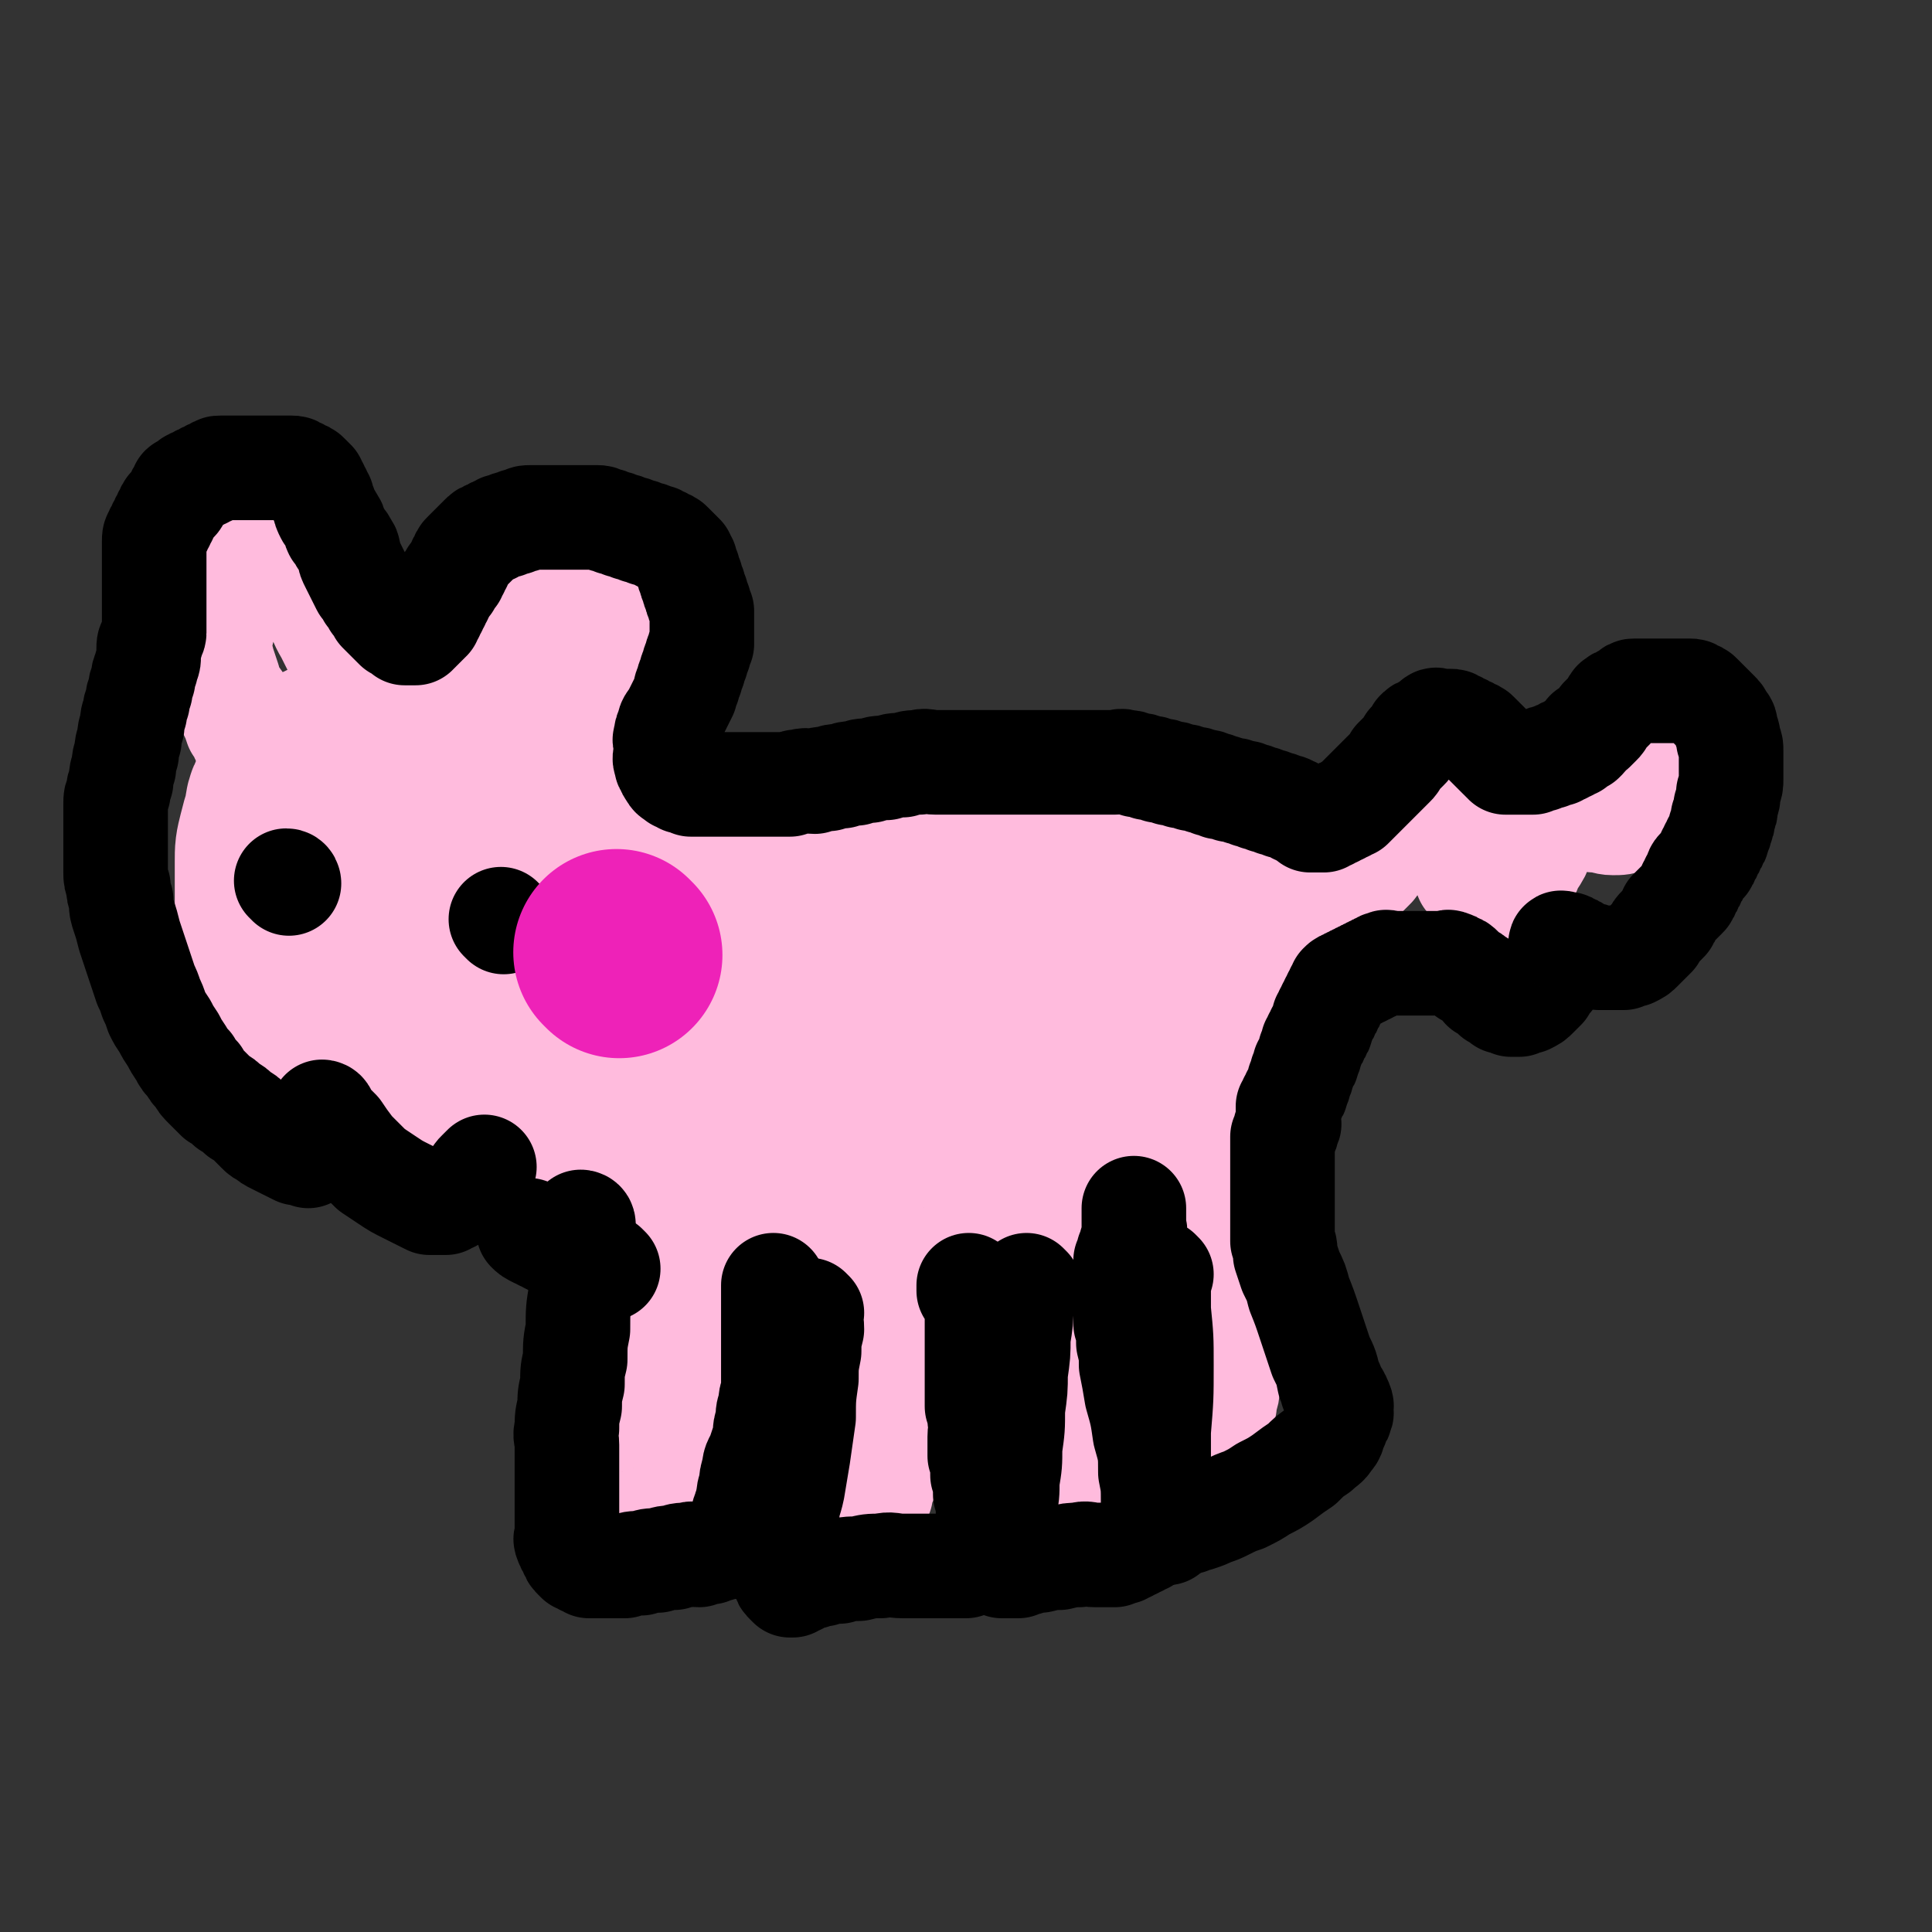
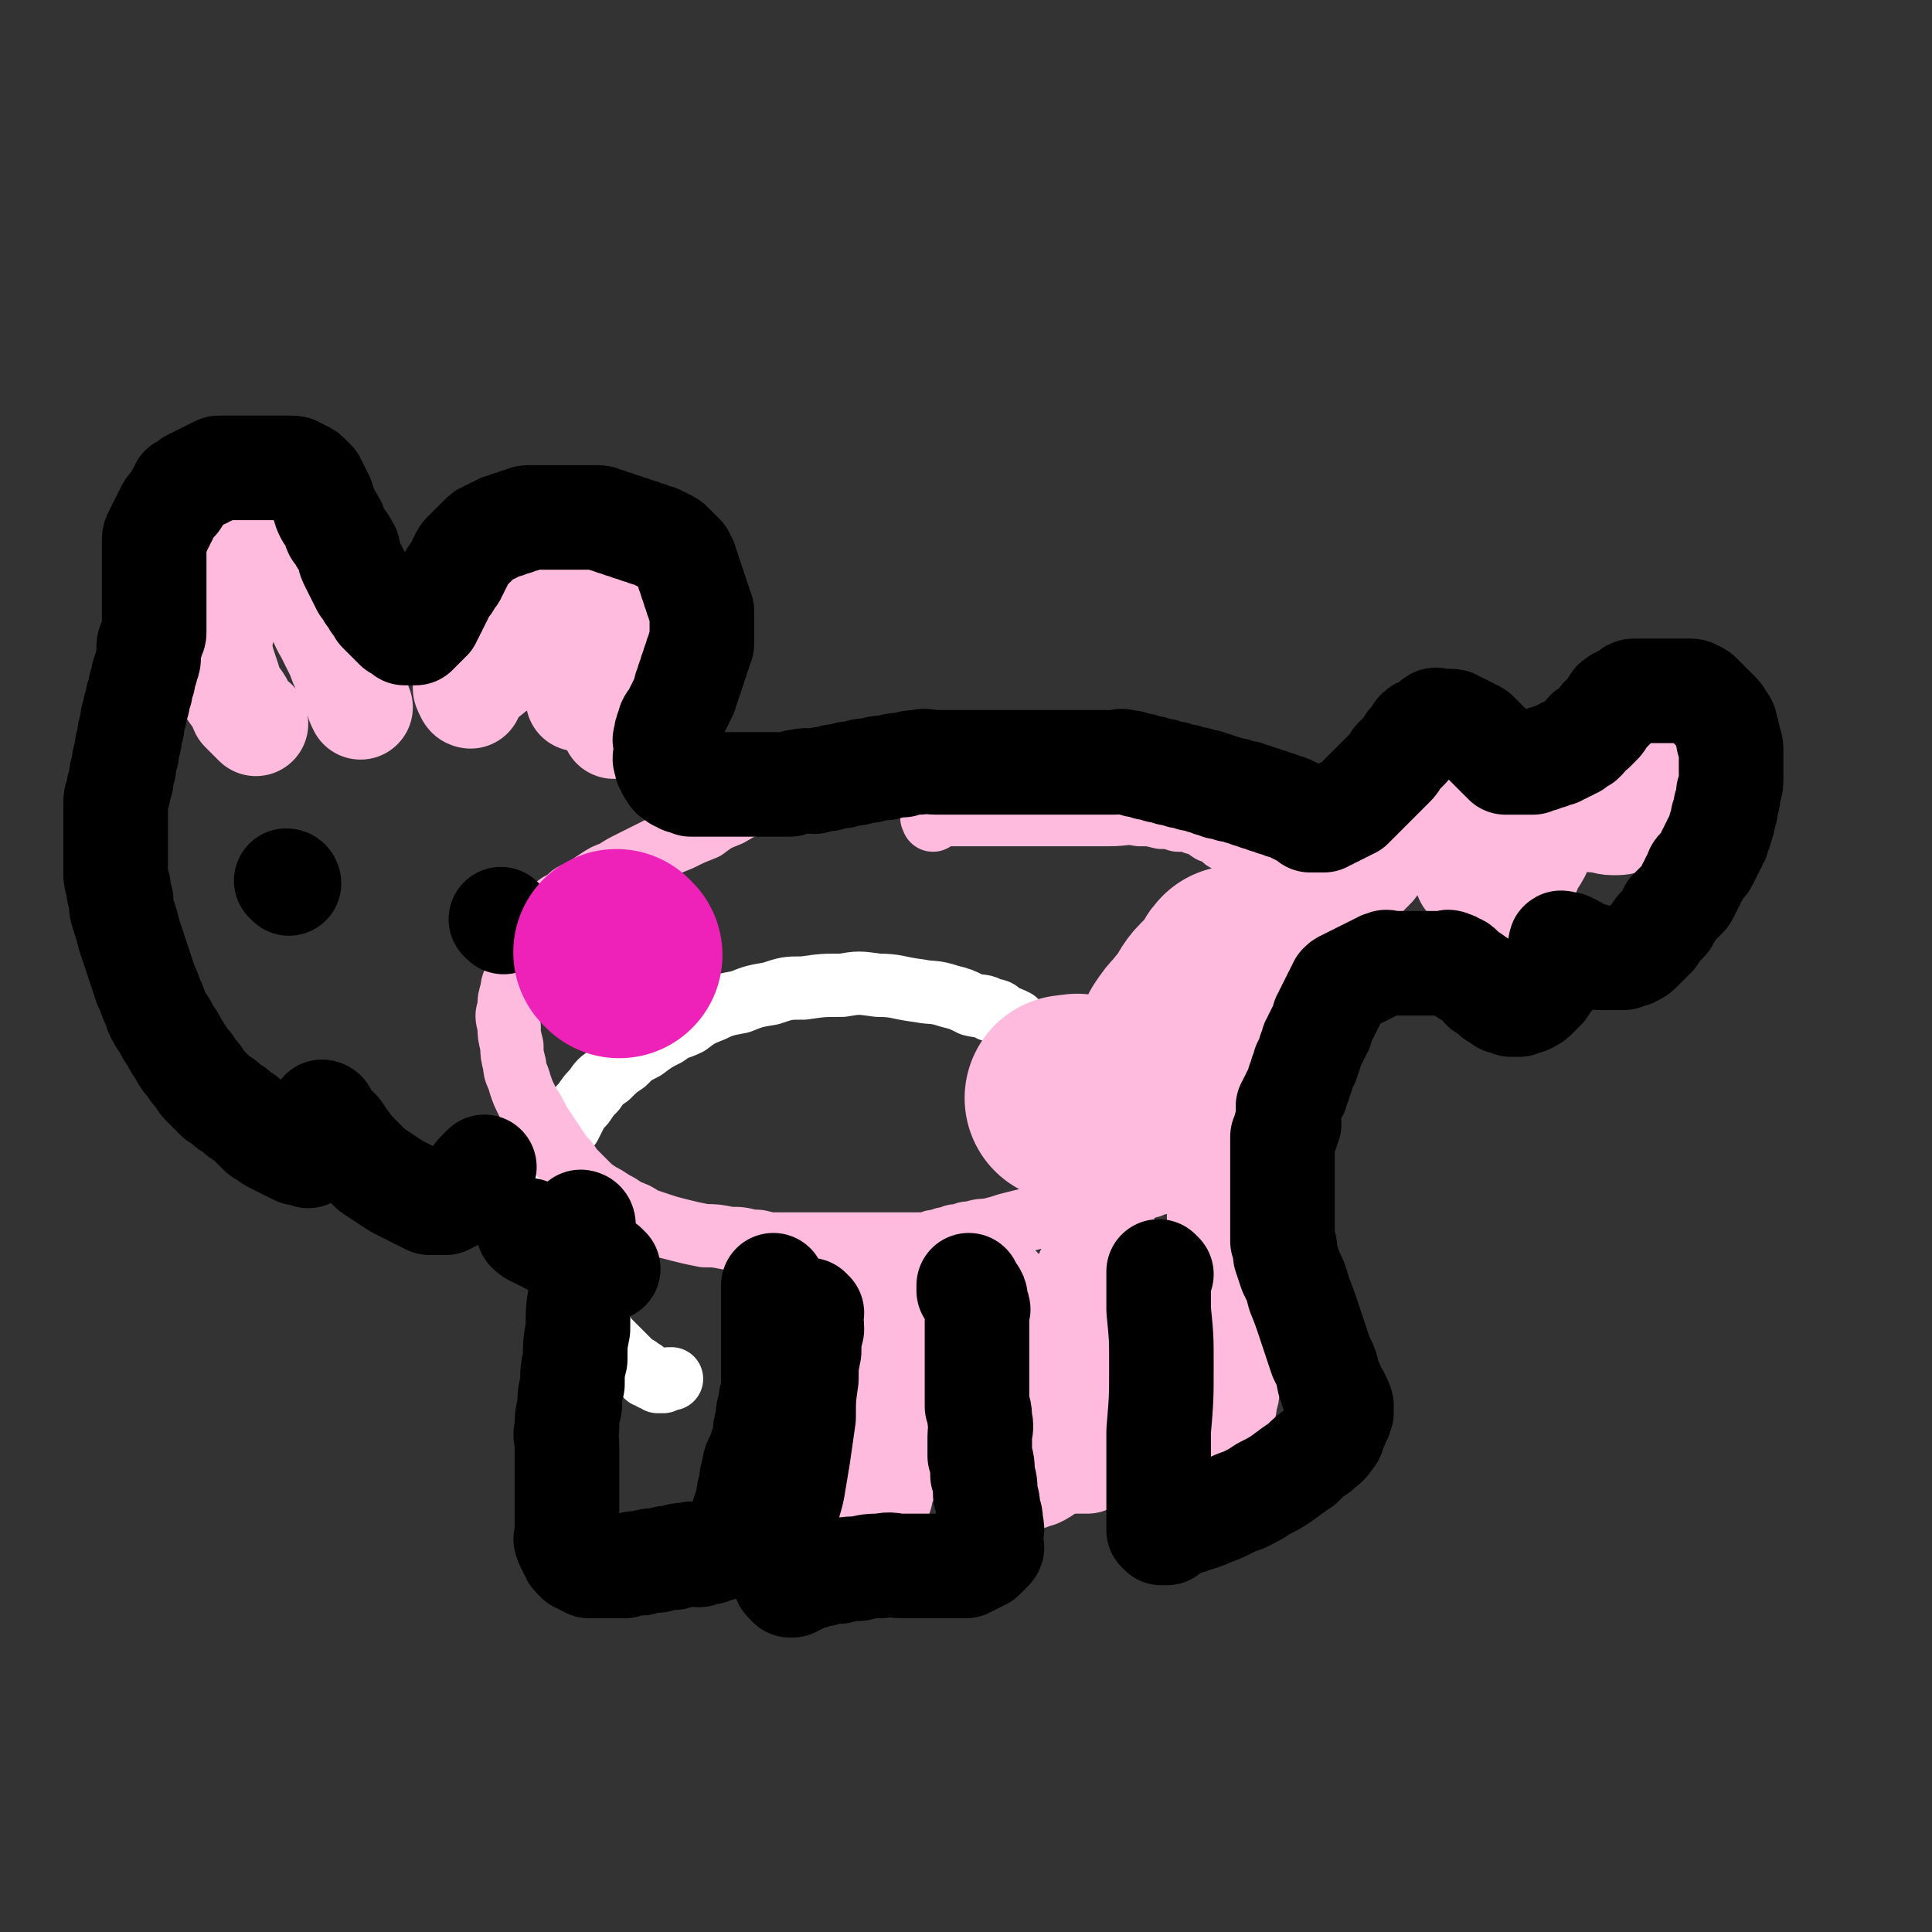
<svg xmlns="http://www.w3.org/2000/svg" viewBox="0 0 702 702" version="1.1">
  <rect x="0" y="0" width="702" height="702" fill="#333333" stroke="none" />
  <g fill="none" stroke="#FFFFFF" stroke-width="23" stroke-linecap="round" stroke-linejoin="round">
    <path d="M370,372c0,0 -1,-1 -1,-1 0,0 0,0 0,1 0,0 0,0 0,0 1,0 1,0 0,-1 -2,-1 -2,-1 -5,-2 -1,-1 -1,-2 -4,-2 -3,-2 -3,-1 -7,-2 -4,-2 -4,-2 -8,-3 -6,-2 -6,-1 -11,-2 -8,-1 -8,-2 -15,-2 -7,-1 -7,-1 -13,0 -7,0 -7,0 -14,1 -6,0 -6,0 -12,2 -6,1 -6,1 -11,3 -5,1 -6,1 -10,3 -5,2 -5,2 -9,5 -4,2 -4,1 -8,4 -4,2 -4,2 -8,5 -4,2 -4,2 -7,5 -3,2 -3,2 -6,5 -3,2 -3,2 -5,5 -2,2 -2,2 -4,5 -2,2 -2,2 -3,4 -1,2 -1,2 -2,4 -1,1 -1,1 -2,3 -1,2 -2,2 -2,4 -1,2 -1,2 -1,4 -1,2 -1,2 -1,4 -1,2 0,2 0,5 0,2 -1,2 0,5 0,3 0,3 1,6 0,3 0,3 1,7 0,3 1,3 2,7 1,3 1,3 2,6 1,3 1,3 3,7 1,3 1,3 3,6 1,3 1,3 3,6 1,2 1,2 3,5 1,2 1,2 3,4 1,1 1,1 3,3 1,1 1,1 3,3 1,1 1,1 2,2 1,1 1,0 3,2 1,0 1,1 2,2 1,0 1,0 2,1 1,0 1,0 2,1 1,0 1,0 2,0 1,-1 1,-1 3,-1 " />
  </g>
  <g fill="none" stroke="#FFBBDD" stroke-width="23" stroke-linecap="round" stroke-linejoin="round">
    <path d="M421,292c0,0 -1,-1 -1,-1 0,0 0,0 0,1 0,0 0,0 0,0 1,0 1,-1 0,-1 -2,0 -2,0 -5,0 -4,-1 -4,-1 -8,-2 -5,-1 -5,-2 -11,-2 -7,-1 -7,-1 -14,-1 -7,-1 -7,-1 -15,-1 -7,-1 -7,-2 -15,-2 -8,-1 -8,-1 -16,0 -9,0 -10,0 -18,1 -9,1 -8,1 -16,3 -7,1 -7,0 -14,2 -6,1 -6,1 -12,3 -6,1 -6,1 -11,4 -5,2 -5,2 -9,5 -5,2 -5,2 -9,4 -5,2 -5,2 -9,4 -4,2 -4,2 -8,4 -4,2 -4,2 -7,4 -3,1 -3,1 -6,3 -3,2 -3,2 -6,4 -3,1 -3,1 -5,3 -3,2 -3,1 -5,4 -3,2 -2,2 -4,5 -2,3 -2,3 -4,6 -2,3 -2,3 -3,6 -1,3 -1,3 -2,6 -1,3 -2,3 -2,6 -1,3 -1,3 -1,6 -1,3 -1,3 0,7 0,3 0,3 1,7 0,3 0,3 1,7 0,3 1,3 2,7 1,3 1,3 3,7 2,3 2,3 4,7 2,3 2,3 4,6 2,3 2,3 4,6 2,2 2,2 4,5 2,2 2,2 5,5 2,2 2,2 5,4 2,1 2,1 5,3 2,1 2,1 5,3 3,1 3,1 6,3 3,1 3,1 6,2 3,1 3,1 7,2 4,1 4,1 9,2 4,0 4,0 9,1 4,0 4,0 8,1 3,0 3,0 6,1 2,0 2,0 4,0 1,0 1,0 3,0 1,0 1,0 3,0 1,0 1,0 3,0 1,0 1,0 3,0 2,0 2,0 4,0 2,0 2,0 5,0 2,0 2,0 4,0 2,0 2,0 4,0 2,0 2,0 4,0 2,0 2,0 4,0 1,0 1,0 3,0 1,0 1,0 3,0 1,0 1,0 3,0 2,0 2,0 4,0 2,0 2,0 4,0 2,-1 2,-1 4,-1 2,-1 2,-1 4,-1 2,-1 1,-1 4,-1 2,-1 2,-1 4,-1 3,-1 4,-1 6,-1 4,-1 4,-1 7,-2 4,-1 4,-1 8,-2 4,-1 4,-1 7,-2 3,-1 3,-1 5,-1 2,-1 2,-1 4,-1 2,-1 2,-1 4,-1 2,-1 2,-1 3,-1 2,-1 2,-1 4,-1 2,-1 2,-1 4,-1 2,-1 2,-1 3,-1 2,-1 2,-1 4,-1 2,-1 2,-1 3,-1 2,-1 2,-1 3,-1 2,-1 2,-1 3,-1 2,-1 2,-1 4,-2 2,-1 3,-1 4,-2 2,-2 2,-2 3,-3 2,-2 3,-2 4,-3 2,-2 2,-2 3,-4 2,-2 2,-2 3,-4 2,-2 2,-2 3,-4 2,-2 2,-2 3,-4 2,-2 3,-2 4,-4 2,-2 2,-2 3,-4 2,-2 2,-2 3,-4 2,-2 2,-2 3,-4 1,-2 1,-2 2,-3 1,-2 1,-2 2,-3 1,-2 1,-2 2,-3 1,-2 1,-2 2,-4 1,-2 1,-2 2,-3 1,-2 2,-2 2,-3 1,-2 1,-2 1,-3 1,-2 1,-2 1,-3 1,-2 0,-2 0,-4 0,-2 0,-2 0,-4 0,-2 1,-2 0,-4 0,-2 0,-2 -1,-3 0,-2 0,-2 -1,-3 0,-2 0,-2 -1,-3 0,-2 0,-2 -1,-3 -1,-2 -1,-2 -2,-4 -1,-2 0,-2 -2,-4 -1,-2 -1,-2 -3,-4 -1,-2 -1,-2 -3,-4 -1,-2 -1,-2 -3,-3 -1,-2 -1,-2 -2,-3 -1,-2 -1,-2 -2,-3 -1,-2 0,-2 -2,-3 -1,-2 -1,-2 -3,-3 -2,-2 -2,-2 -4,-3 -2,-2 -2,-2 -5,-3 -3,-2 -2,-2 -6,-3 -2,-1 -3,-1 -6,-1 -3,-1 -3,-1 -6,-1 -4,-1 -4,-1 -8,-1 -5,-1 -5,0 -11,0 -6,0 -6,0 -13,0 -7,0 -7,0 -14,0 -6,0 -6,0 -12,0 -4,0 -4,0 -9,0 -3,0 -3,0 -6,0 -2,0 -2,0 -4,0 -2,0 -2,0 -3,0 -1,0 -2,-1 -2,0 -1,0 -1,0 -1,1 -1,0 0,0 0,1 " />
  </g>
  <g fill="none" stroke="#FFBBDD" stroke-width="75" stroke-linecap="round" stroke-linejoin="round">
-     <path d="M377,301c0,0 -1,-1 -1,-1 0,0 1,1 0,1 -2,0 -3,0 -7,0 -6,0 -6,0 -12,1 -7,1 -7,1 -14,4 -10,2 -10,2 -18,6 -9,3 -9,3 -16,7 -8,3 -8,3 -14,7 -6,3 -6,3 -11,7 -4,2 -4,3 -7,6 -2,2 -3,1 -4,4 -2,1 -2,2 -2,4 -1,2 -1,2 0,4 0,3 0,3 2,6 2,4 2,5 6,9 6,5 6,5 14,9 9,4 9,3 19,6 9,2 9,2 19,3 6,1 7,1 14,1 4,0 4,0 7,-1 4,-1 4,-1 6,-2 3,-1 3,-2 4,-3 2,-2 2,-2 3,-3 2,-2 2,-2 2,-4 1,-2 1,-2 1,-4 1,-3 1,-3 0,-5 0,-3 0,-3 -2,-5 -2,-3 -2,-3 -5,-5 -3,-3 -3,-3 -7,-4 -4,-3 -4,-3 -9,-4 -6,-2 -6,-2 -12,-3 -7,-2 -7,-2 -13,-2 -6,-1 -6,0 -12,1 -6,0 -6,0 -11,2 -5,1 -5,1 -9,3 -5,2 -5,2 -9,5 -4,2 -4,2 -7,6 -3,2 -3,3 -5,6 -3,3 -3,2 -4,6 -2,2 -2,3 -2,6 -1,3 -2,3 -1,7 0,3 0,3 2,7 1,3 1,4 4,7 3,3 3,3 7,6 5,2 5,2 11,4 6,1 7,2 14,2 7,0 7,-1 14,-2 6,-2 6,-1 12,-3 4,-2 4,-2 8,-4 2,-2 2,-3 5,-5 2,-3 2,-3 4,-5 1,-3 1,-3 2,-6 0,-4 0,-4 0,-7 -1,-3 -1,-4 -2,-6 -2,-4 -2,-3 -4,-6 -3,-3 -3,-4 -5,-6 -4,-3 -4,-3 -7,-5 -4,-3 -4,-3 -8,-4 -4,-2 -4,-2 -8,-3 -4,-2 -4,-1 -8,-2 -3,-1 -3,-2 -6,-2 -4,-1 -4,-1 -7,-1 -4,-1 -4,0 -7,0 -3,0 -3,0 -6,0 -3,0 -3,-1 -6,0 -3,0 -3,0 -5,1 -2,0 -2,0 -4,1 -2,0 -2,0 -4,1 -2,0 -2,1 -4,2 -2,1 -2,1 -4,2 -2,1 -2,1 -4,3 -2,1 -2,1 -3,3 -2,1 -2,1 -3,3 -2,1 -2,1 -3,3 -2,1 -2,1 -3,3 -1,1 -1,1 -2,3 -1,2 -1,2 -2,4 -1,2 -2,2 -2,4 -1,2 -1,2 -1,5 -1,2 -1,2 0,5 0,3 0,3 1,6 0,3 1,3 2,6 1,3 0,3 2,6 1,2 1,2 4,5 2,2 2,2 5,4 3,2 2,2 6,4 3,1 3,1 7,3 3,1 3,1 6,2 3,1 3,1 6,2 2,0 2,0 5,1 2,0 2,0 5,1 2,0 2,0 5,1 2,0 2,0 5,0 2,0 2,0 5,0 3,-1 3,-1 6,-1 3,-1 3,-1 6,-1 3,-1 3,-1 6,-1 3,-1 3,-1 6,-1 3,-1 3,-1 7,-1 4,-1 4,-1 8,-1 4,-1 4,-1 9,-2 4,-1 4,-1 9,-2 3,-1 3,-1 6,-2 4,-1 4,-2 7,-2 3,-1 4,-1 6,-1 3,-1 3,-1 5,-2 3,-1 3,-1 5,-2 3,-1 3,-1 5,-2 3,-2 3,-2 4,-3 2,-2 2,-2 3,-4 2,-3 2,-3 3,-5 2,-4 2,-4 2,-7 1,-4 1,-4 1,-8 1,-4 1,-4 0,-8 0,-4 0,-4 -1,-8 0,-4 0,-4 -1,-7 0,-3 0,-3 -1,-6 0,-3 0,-3 0,-5 0,-2 0,-2 0,-4 0,-2 0,-2 0,-3 1,-2 1,-2 1,-3 1,-1 1,-1 1,-2 1,-1 1,-1 1,-2 1,-1 1,-1 1,-2 1,-1 1,-1 1,-1 1,-1 1,-1 2,-1 1,-1 1,-1 2,-1 1,-1 1,0 2,0 1,0 1,0 2,0 1,0 1,0 2,0 1,0 1,-1 2,0 1,0 1,0 2,1 1,0 1,0 2,1 2,0 2,0 3,1 1,0 1,0 2,1 1,0 1,0 2,1 1,0 1,0 2,1 1,0 2,0 2,1 1,0 1,1 1,2 1,1 1,1 1,2 1,0 1,0 1,1 1,0 1,0 1,1 1,1 1,1 1,2 1,0 1,0 1,1 1,1 1,1 1,2 1,0 1,0 1,1 1,0 1,0 1,1 1,0 1,0 1,1 1,0 1,0 1,1 " />
    <path d="M450,353c0,0 -1,-1 -1,-1 0,0 0,0 0,1 0,0 0,0 0,0 1,0 0,-1 0,-1 -2,2 -1,3 -3,5 -2,2 -2,2 -5,5 -2,2 -2,3 -4,6 -1,2 -2,2 -4,5 -2,2 -2,2 -4,5 -1,2 0,2 -2,5 -1,1 -1,1 -3,3 -1,1 0,1 -2,3 0,1 0,1 -2,2 -1,1 -1,0 -3,2 -1,1 0,1 -2,3 0,1 -1,1 -2,2 -1,1 0,1 -2,2 0,0 -1,0 -2,1 -1,0 -1,0 -2,1 -1,0 -1,0 -2,0 -1,0 -1,0 -3,0 -1,0 -1,0 -3,0 -1,-1 -1,-1 -3,-1 -1,-1 -1,-1 -2,-1 -1,-1 -1,-1 -2,-1 -1,-1 -1,0 -2,0 0,0 0,0 -1,0 0,0 0,0 -1,0 " />
-     <path d="M168,285c0,0 -1,-1 -1,-1 0,0 1,0 1,1 0,0 0,0 0,0 0,0 -1,-1 -1,-1 0,0 1,1 1,1 -2,-1 -3,-1 -5,-2 -3,-1 -3,-1 -5,-2 -3,-1 -3,-1 -6,-2 -3,-1 -3,-1 -5,-1 -4,-1 -4,-1 -7,-1 -3,-1 -3,-1 -6,-1 -3,0 -3,0 -6,1 -3,0 -3,-1 -5,0 -2,0 -2,0 -4,1 -2,1 -2,1 -4,2 -2,1 -2,0 -3,2 -2,1 -2,2 -3,4 -2,2 -2,2 -3,5 -2,3 -1,3 -2,7 -1,3 -1,3 -2,7 -1,4 -1,4 -1,8 0,4 0,4 0,8 0,4 0,4 0,8 0,3 0,3 1,7 1,4 1,4 2,8 1,3 1,3 2,7 1,3 1,3 3,7 1,3 1,3 3,7 2,3 2,3 4,6 2,3 2,3 4,6 2,3 2,3 5,6 2,2 2,2 5,5 3,2 3,2 6,4 3,2 3,2 6,4 3,1 3,1 7,3 4,1 4,1 8,3 4,1 4,1 8,2 5,0 5,0 10,1 4,0 4,0 9,0 4,0 4,0 8,0 3,-1 3,-1 7,-1 2,-1 2,0 5,-1 2,-1 2,-2 5,-3 2,-2 2,-2 4,-3 1,-2 1,-2 3,-4 1,-2 1,-2 3,-4 1,-3 1,-3 2,-5 1,-3 1,-3 2,-5 0,-3 0,-3 1,-6 0,-4 0,-4 0,-7 0,-4 0,-4 0,-7 -1,-4 -1,-4 -1,-8 -1,-4 -1,-4 -2,-7 -1,-4 -1,-4 -2,-8 -1,-4 -1,-4 -2,-7 -2,-4 -2,-4 -3,-7 -2,-4 -2,-4 -4,-8 -2,-4 -2,-4 -4,-7 -3,-4 -3,-4 -5,-7 -3,-3 -3,-3 -5,-6 -3,-3 -3,-3 -5,-5 -3,-2 -3,-2 -5,-3 -2,-1 -2,-1 -4,-2 -2,-1 -2,-1 -4,-1 -3,-1 -3,-1 -5,-1 -2,0 -2,0 -4,0 -3,0 -3,0 -5,1 -3,1 -3,1 -5,2 -3,1 -3,1 -5,3 -3,2 -3,1 -5,4 -2,2 -2,2 -4,5 -2,2 -2,2 -3,5 -1,2 -1,2 -2,5 -1,2 -1,2 -1,5 -1,3 -1,3 -1,6 0,4 0,4 1,8 1,4 1,4 3,8 1,3 2,3 4,7 2,3 2,3 5,7 2,2 2,2 5,5 2,2 2,2 5,4 3,1 3,1 6,3 3,1 3,1 7,2 4,0 4,1 8,1 3,0 3,-1 7,-1 2,-1 2,0 5,-1 1,-1 1,-1 3,-2 1,-1 1,-1 2,-2 1,-2 1,-2 2,-3 1,-3 1,-3 1,-5 0,-4 0,-4 -1,-7 -2,-5 -2,-6 -4,-10 -3,-6 -3,-6 -7,-11 -3,-5 -4,-4 -7,-8 -3,-3 -3,-3 -6,-6 -2,-2 -2,-2 -4,-4 -1,-1 -1,-1 -2,-2 -1,-1 -1,-1 -2,-2 -1,-1 -1,-1 -2,-1 -1,-1 -1,-1 -1,-1 -1,-1 0,-1 0,-2 " />
  </g>
  <g fill="none" stroke="#FFBBDD" stroke-width="38" stroke-linecap="round" stroke-linejoin="round">
    <path d="M93,263c0,0 0,-1 -1,-1 0,0 1,0 1,1 0,0 0,0 0,0 -2,-2 -2,-2 -3,-3 -1,-1 -1,-1 -2,-2 -1,-2 0,-2 -1,-3 -1,-2 -2,-2 -3,-4 -1,-2 -1,-2 -1,-4 -1,-3 -1,-3 -2,-6 -1,-4 -1,-4 -1,-7 0,-4 1,-4 1,-7 0,-4 0,-4 0,-8 0,-4 0,-4 0,-7 0,-2 0,-2 1,-4 0,-2 0,-2 1,-4 0,-2 0,-2 1,-3 0,-1 0,-1 1,-2 0,-1 0,-1 1,-2 0,-1 0,-1 1,-1 0,-1 0,-1 1,-1 0,0 0,0 1,0 1,0 1,0 2,1 2,1 2,1 4,3 3,2 3,2 6,5 4,4 4,4 7,8 3,4 3,4 6,9 3,4 2,4 5,9 2,4 2,4 4,8 1,3 1,3 3,7 1,2 1,2 2,5 1,2 1,2 2,4 0,1 0,1 1,3 " />
    <path d="M170,251c0,0 -1,-1 -1,-1 0,0 0,1 1,1 5,-4 5,-4 10,-8 5,-5 5,-6 11,-11 4,-4 4,-4 8,-8 2,-2 2,-2 5,-4 1,-2 1,-2 3,-3 1,-1 1,0 2,-1 0,-1 0,-1 1,-2 1,-1 1,-1 2,-2 0,-1 0,-1 1,-2 0,-1 0,-1 1,-1 0,-1 0,-1 1,-1 0,-1 0,-1 1,-1 0,-1 0,-1 1,-1 0,-1 0,-1 1,-1 0,0 0,0 1,0 0,0 0,0 0,1 0,1 0,1 0,2 0,2 0,2 0,4 -1,3 -1,3 -1,7 -1,4 -1,4 -1,8 -1,3 -1,3 -2,7 -1,3 -1,3 -1,6 -1,2 -1,2 -1,5 -1,1 -1,1 -1,3 -1,1 -1,1 -1,3 -1,1 -1,1 -1,3 " />
    <path d="M171,253c0,0 -1,-1 -1,-1 0,0 1,0 1,1 0,0 0,0 0,0 0,0 -1,0 -1,-1 2,-3 2,-4 5,-7 2,-3 2,-3 4,-6 1,-3 1,-3 3,-6 1,-2 2,-2 3,-4 1,-3 1,-3 2,-5 1,-2 0,-3 2,-4 1,-2 1,-1 3,-2 1,-1 1,-2 2,-3 1,-2 0,-2 2,-3 1,-1 1,-1 3,-2 1,-1 1,-1 2,-1 1,-1 1,-1 3,-2 1,-1 1,-1 3,-1 1,-1 1,-1 3,-1 1,0 1,0 3,0 1,0 1,0 3,0 1,0 1,0 3,1 1,0 1,1 2,2 1,2 1,2 2,4 0,2 0,2 1,5 0,4 0,4 0,8 -1,4 -1,4 -1,8 -1,3 0,3 0,7 0,3 0,3 0,6 0,2 0,2 0,4 0,2 0,2 0,4 0,1 0,1 0,3 0,1 0,1 0,3 0,1 0,1 0,2 0,0 0,0 0,1 0,0 0,0 0,1 " />
-     <path d="M136,255c0,0 0,0 -1,-1 -1,-2 -1,-2 -2,-5 -2,-4 -2,-4 -3,-8 -2,-5 -2,-5 -4,-10 -2,-5 -3,-5 -5,-10 -3,-5 -2,-5 -5,-10 -2,-4 -3,-4 -5,-8 -2,-3 -2,-3 -3,-5 -2,-2 -2,-2 -3,-4 -1,-2 -1,-2 -2,-3 -1,-1 -1,-1 -2,-2 -1,-1 -1,-1 -2,-2 -1,-1 -1,-1 -2,-1 -1,0 -1,0 -2,0 -1,0 -1,0 -2,0 -1,0 -1,0 -2,1 -2,1 -2,1 -3,3 -2,2 -2,2 -3,5 -2,4 -3,4 -4,8 -2,5 -2,5 -3,10 -1,6 -1,6 -1,12 0,5 0,5 1,11 1,4 1,4 2,9 1,4 1,4 2,8 1,3 1,3 2,6 1,2 1,2 2,5 1,1 1,1 2,3 0,1 0,1 1,2 0,1 0,1 1,2 0,0 0,0 1,1 0,0 0,0 1,0 " />
-     <path d="M240,455c0,0 -1,-1 -1,-1 0,0 0,0 1,1 0,0 0,0 0,0 -1,3 -1,3 -1,6 -1,4 -1,4 -1,9 -1,5 -1,5 -1,11 -1,6 -1,6 -1,13 -1,6 -1,6 -1,12 -1,4 0,4 0,9 0,3 0,3 0,7 -1,3 -1,3 -1,6 -1,2 0,2 0,5 0,2 0,2 0,4 0,1 0,1 0,3 0,1 0,1 0,3 0,1 0,1 0,3 0,1 0,1 0,2 0,1 0,1 0,2 0,0 0,0 0,1 0,0 0,0 0,1 0,0 -1,0 0,1 0,0 0,0 1,0 1,0 1,0 2,0 1,-1 1,-1 2,-1 1,-1 1,-1 3,-1 1,-1 1,-1 3,-1 1,-1 1,-2 3,-2 2,-2 2,-1 4,-2 2,-1 2,-1 4,-2 1,-1 1,-1 3,-2 1,-1 1,-2 3,-2 1,-1 1,-1 3,-1 1,-1 1,-2 3,-2 1,-1 1,-1 3,-1 1,-1 1,-1 2,-2 1,-1 1,-1 2,-2 1,-1 1,-1 2,-2 1,-1 1,-1 2,-2 0,-1 0,-1 1,-2 0,-1 0,-1 1,-2 0,-2 0,-2 1,-3 0,-2 0,-2 1,-4 0,-2 0,-2 1,-4 0,-2 0,-2 1,-4 0,-3 0,-3 1,-5 0,-3 0,-3 1,-6 0,-3 0,-3 1,-6 0,-3 0,-3 0,-6 0,-3 0,-3 0,-5 0,-2 0,-2 0,-4 0,-2 0,-2 0,-4 0,-2 0,-2 0,-3 -1,-2 -1,-2 -1,-3 -1,-1 -1,-1 -1,-2 -1,-1 -1,-1 -1,-1 -1,-1 -1,-1 -1,0 -1,0 -2,0 -2,1 -2,0 -2,0 -2,2 -2,2 -1,2 -2,5 -2,4 -3,4 -4,9 -3,6 -3,6 -5,13 -3,7 -3,7 -4,15 -2,6 -1,6 -2,12 -1,3 -1,3 -1,7 -1,2 0,2 0,5 0,1 0,1 0,3 0,1 0,1 0,2 0,0 0,1 0,1 0,-1 -1,-1 0,-2 0,-2 0,-2 1,-3 1,-4 1,-4 2,-7 1,-5 1,-5 3,-9 1,-6 1,-6 3,-12 1,-7 1,-7 3,-14 1,-7 1,-7 2,-14 0,-6 0,-6 0,-11 0,-4 0,-4 0,-8 -1,-2 -1,-2 -1,-4 -1,-2 -1,-2 -1,-3 -1,-1 -1,-1 -1,-2 -1,-1 -1,-1 -1,-1 -1,-1 -2,-1 -2,0 -2,0 -2,0 -2,2 -2,2 -2,2 -3,5 -3,5 -4,5 -5,11 -3,8 -3,8 -4,17 -2,10 -2,10 -3,20 -1,7 -1,7 0,14 0,4 0,4 1,9 0,2 0,2 2,5 1,1 1,1 3,3 " />
    <path d="M297,492c0,0 -1,-1 -1,-1 0,0 0,0 1,1 0,0 0,0 0,0 " />
    <path d="M363,468c0,0 -1,-1 -1,-1 0,0 0,0 0,1 0,0 0,0 0,0 1,0 0,-1 0,-1 -1,2 0,3 -1,6 0,3 0,3 -1,6 0,3 0,3 -1,7 0,3 0,3 -1,7 0,3 0,3 -1,7 0,3 0,3 -1,7 0,3 0,3 -1,6 0,2 0,2 0,5 0,2 0,2 0,4 0,1 0,1 0,3 0,1 0,1 0,3 1,1 1,1 1,2 1,1 1,1 2,2 2,1 2,1 3,2 2,1 2,1 4,2 2,0 2,0 3,1 2,0 2,0 3,0 2,0 2,0 3,0 2,-1 2,-1 3,-1 2,-1 2,-1 3,-2 2,-1 2,-1 3,-2 2,-1 2,-1 3,-2 2,-1 2,-1 3,-2 2,-1 2,-1 3,-2 2,-1 1,-1 2,-2 1,-1 2,-1 2,-2 2,-2 2,-2 2,-3 1,-2 1,-2 1,-3 1,-2 1,-2 2,-4 1,-2 2,-2 2,-4 1,-3 1,-3 1,-6 1,-4 1,-4 1,-7 1,-4 1,-4 1,-7 1,-4 1,-4 1,-7 1,-4 0,-4 0,-7 0,-3 0,-3 0,-5 0,-2 0,-2 0,-4 0,-2 0,-2 0,-3 0,-2 1,-2 0,-3 0,-1 0,-1 -1,-2 0,-1 0,-1 -1,-1 0,-1 0,-1 -1,-1 0,-1 0,0 -1,0 0,0 0,-1 -1,0 0,0 0,0 -1,1 0,0 -1,0 -2,1 0,0 0,1 -1,2 0,1 0,1 -1,2 0,0 0,0 -1,1 0,0 0,0 -1,1 0,0 0,0 0,1 0,0 0,0 0,1 0,0 0,0 0,1 " />
    <path d="M396,467c0,0 -1,-1 -1,-1 0,0 1,0 0,1 0,2 -1,1 -2,4 0,3 0,3 -1,7 -1,4 -2,4 -3,9 -1,4 0,4 -1,9 0,4 0,4 -1,9 0,2 0,2 -1,5 0,2 0,2 0,4 1,1 1,1 1,3 1,1 1,1 1,3 1,0 0,0 0,1 0,0 0,0 0,1 0,0 0,0 0,1 0,0 0,0 0,0 " />
    <path d="M407,460c0,0 -1,-1 -1,-1 0,0 0,0 0,1 0,0 0,0 0,0 1,1 1,1 2,3 1,1 1,1 1,2 1,1 1,1 1,3 " />
    <path d="M411,467c0,0 -1,-1 -1,-1 0,0 0,0 0,1 0,0 0,0 0,0 -1,3 -1,3 -2,6 0,3 0,3 -1,7 0,3 0,3 -1,6 0,2 0,2 -1,4 0,2 0,2 -1,5 0,1 0,1 0,3 0,2 0,2 0,4 0,2 0,2 0,4 0,2 0,2 0,4 0,1 0,1 0,3 0,2 0,2 0,4 0,1 1,1 0,3 0,1 0,1 -1,3 0,1 0,1 -1,2 0,1 0,1 -1,2 0,1 0,1 -2,2 0,0 -1,0 -2,1 -1,0 0,0 -2,1 -1,0 -1,0 -3,0 -1,0 -1,0 -3,0 -1,-1 -1,-1 -2,-1 -1,-1 -1,-1 -2,-1 -1,-1 -1,-1 -2,-1 -1,-1 0,-2 -2,-2 0,-1 -1,-1 -2,-1 -1,-1 -1,-1 -2,-1 -1,-1 -1,-1 -2,-1 -1,-1 -1,-1 -2,-1 " />
    <path d="M329,464c0,0 -1,-1 -1,-1 0,0 0,0 1,1 0,0 0,0 0,0 0,0 -1,-1 -1,-1 -1,4 -1,5 -1,10 -1,4 -1,4 -1,8 -1,5 -1,5 -1,10 -1,4 0,4 0,9 -1,5 -1,5 -1,10 -1,4 0,4 0,8 -1,3 -1,3 -1,7 -1,2 0,2 0,5 0,2 0,2 0,4 -1,1 -1,1 -1,3 -1,1 -1,1 -1,2 -1,1 -1,1 -1,2 -1,1 0,1 0,2 -1,0 -1,0 -1,1 -1,0 -1,0 -1,1 -1,0 -1,0 -1,1 -1,0 -1,0 -1,0 -1,0 -1,0 -1,0 -1,0 -1,0 -1,0 -1,0 -1,0 -2,0 -1,0 -1,0 -2,0 -2,0 -2,0 -3,0 -2,0 -2,0 -3,0 -2,0 -2,0 -3,0 -2,0 -2,0 -3,0 -2,0 -2,0 -3,0 -1,-1 -1,-1 -2,-1 -1,-1 -1,-1 -2,-1 -1,-1 -2,0 -2,0 -1,-1 -1,-1 -1,-1 -1,-1 -1,-1 -1,-1 -1,-1 -1,-1 -1,-1 -1,-1 0,-1 0,-2 " />
    <path d="M320,463c0,0 -1,-1 -1,-1 0,0 0,0 1,1 0,0 0,0 0,0 -1,3 -2,3 -2,6 -1,3 -1,3 -1,6 -1,3 -1,3 -1,6 " />
    <path d="M444,443c0,0 -1,-1 -1,-1 0,0 0,0 0,1 0,0 0,0 0,0 1,0 0,-1 0,-1 0,2 0,3 0,6 1,3 0,3 0,7 0,3 0,3 0,6 1,3 1,3 1,6 1,2 1,2 1,4 1,2 0,2 0,4 0,1 0,1 0,3 0,1 0,1 0,3 0,1 0,1 0,2 0,1 0,1 0,2 0,0 0,0 0,1 0,1 0,1 0,3 0,1 0,1 0,2 " />
    <path d="M445,468c0,0 -1,-1 -1,-1 0,0 0,0 0,1 0,0 0,0 0,0 1,2 2,2 2,5 1,2 1,2 1,5 1,2 0,2 0,4 0,2 0,2 0,4 0,1 0,1 0,3 0,2 0,2 0,5 0,2 1,2 0,5 0,2 0,2 -1,5 0,2 0,2 -1,5 0,2 0,2 -1,4 0,1 0,1 -1,3 0,2 0,2 -1,4 0,1 0,1 -1,2 0,1 0,1 -1,2 0,1 0,1 -1,2 0,0 0,0 -1,1 0,0 0,0 -1,1 0,0 0,0 -1,0 0,0 0,0 -1,0 " />
    <path d="M485,330c0,0 -1,-1 -1,-1 0,0 0,0 0,1 0,0 0,0 0,0 1,0 -1,0 0,-1 3,-4 4,-3 8,-7 4,-4 4,-4 7,-7 3,-4 3,-4 6,-7 3,-4 3,-4 6,-8 2,-3 2,-3 4,-6 1,-2 1,-2 2,-4 1,-2 1,-2 2,-4 1,-1 1,-1 1,-2 0,-1 0,-1 0,-1 1,0 1,0 1,1 1,2 1,2 1,5 2,5 2,5 3,10 2,5 2,5 4,11 2,4 2,4 4,9 2,2 2,2 3,5 2,1 1,2 3,3 2,0 2,0 4,0 3,-1 3,-1 5,-2 3,-2 3,-2 5,-5 3,-3 2,-4 4,-7 2,-3 2,-3 3,-6 1,-3 1,-3 2,-6 1,-2 1,-2 1,-4 1,-2 1,-2 1,-3 0,-1 0,-1 0,-2 0,-1 0,-1 0,-1 0,0 1,0 1,1 1,1 1,1 2,2 2,1 3,1 5,2 4,1 4,1 7,2 4,0 4,1 7,1 3,0 3,0 6,-1 3,-1 3,-1 5,-3 2,-3 2,-3 3,-6 1,-4 0,-4 0,-8 0,-4 0,-4 -1,-7 0,-3 -1,-3 -2,-5 -1,-1 -1,-1 -2,-2 -1,-1 -1,-1 -2,-2 -1,-1 -1,-1 -2,-1 -1,0 -1,0 -2,0 0,0 0,0 -1,0 0,0 0,0 -1,0 0,0 0,0 0,0 " />
  </g>
  <g fill="none" stroke="#000000" stroke-width="38" stroke-linecap="round" stroke-linejoin="round">
    <path d="M105,321c0,0 0,-1 -1,-1 " />
    <path d="M183,335c0,0 -1,-1 -1,-1 0,0 0,0 1,1 0,0 0,0 0,0 " />
    <path d="M118,405c0,0 -1,-1 -1,-1 0,0 1,0 1,1 0,0 0,0 0,0 2,3 2,3 5,6 2,3 2,3 5,7 3,3 3,3 7,7 3,2 3,2 6,4 3,2 3,2 7,4 2,1 2,1 4,2 2,1 2,1 4,2 1,0 1,0 3,0 1,0 1,0 3,0 1,-1 1,-1 2,-1 1,-1 1,-1 2,-1 1,-1 1,-1 2,-1 1,-1 1,-1 2,-2 1,-1 1,-1 2,-2 0,-1 0,-1 1,-2 0,-1 0,-1 1,-2 1,-1 1,-1 2,-2 " />
    <path d="M212,445c0,0 -1,-1 -1,-1 0,0 1,0 1,1 -1,5 -1,5 -1,11 -1,7 0,7 0,14 -1,6 -1,6 -1,13 -1,5 -1,5 -1,11 -1,4 -1,4 -1,9 -1,4 -1,4 -1,8 -1,4 -1,4 -1,8 -1,3 0,3 0,6 0,2 0,2 0,5 0,2 0,2 0,4 0,2 0,2 0,4 0,1 0,1 0,3 0,1 0,1 0,3 0,1 0,1 0,3 0,1 0,1 0,3 0,1 0,1 0,3 0,1 0,1 0,3 0,1 0,1 0,2 0,1 -1,1 0,2 0,1 0,1 1,2 0,1 0,1 1,2 0,1 0,1 1,2 0,0 0,0 1,1 1,0 1,0 2,1 1,0 1,0 2,1 1,0 1,0 3,0 2,0 2,0 5,0 2,0 2,0 5,0 3,-1 3,-1 6,-1 3,-1 3,-1 6,-1 3,-1 3,-1 6,-1 2,-1 2,-1 5,-1 2,-1 2,0 4,0 2,-1 2,-1 4,-1 1,-1 1,-1 3,-1 1,-1 1,-1 2,-1 1,-1 1,0 2,0 0,0 0,0 1,0 0,0 0,0 1,0 0,-1 0,-1 1,-1 0,-1 0,-1 0,-1 0,-1 0,-1 0,-1 0,-1 -1,-1 0,-1 0,-1 0,-1 1,-1 0,-1 -1,-1 0,-2 0,-2 0,-2 1,-3 0,-2 0,-2 1,-3 0,-2 0,-2 1,-4 0,-3 0,-3 1,-5 0,-3 0,-3 1,-6 0,-3 1,-3 2,-6 1,-3 1,-3 2,-6 0,-3 0,-3 1,-6 0,-3 0,-3 1,-5 0,-3 0,-3 1,-5 0,-2 0,-2 0,-4 0,-2 0,-2 0,-4 0,-2 0,-2 0,-3 0,-2 0,-2 0,-3 0,-2 0,-2 0,-3 0,-2 0,-2 0,-3 0,-2 0,-2 0,-3 0,-2 0,-2 0,-3 0,-1 0,-1 0,-2 0,-1 0,-1 0,-2 0,-1 0,-1 0,-2 0,-1 0,-1 0,-2 0,-1 0,-1 0,-1 0,-1 0,-1 0,-1 0,-1 0,-1 0,-1 0,-1 0,-1 0,-1 0,-1 0,-1 0,-1 " />
    <path d="M295,477c0,0 -1,-1 -1,-1 0,0 0,0 1,1 0,0 0,0 0,0 0,0 -1,-1 -1,-1 0,2 1,3 1,7 -1,4 -1,4 -1,8 -1,5 -1,5 -1,10 -1,7 -1,7 -1,14 -1,7 -1,7 -2,14 -1,6 -1,6 -2,12 -1,5 -2,5 -2,11 -1,4 -1,4 -1,9 -1,3 0,3 0,6 0,2 0,2 0,4 0,1 -1,1 0,2 0,1 0,1 1,2 0,0 0,0 1,1 0,0 0,0 1,0 1,-1 1,-1 2,-1 1,-1 1,-1 2,-1 1,-1 1,-1 3,-1 2,-1 2,-1 4,-1 3,-1 3,-1 6,-1 3,-1 3,-1 7,-1 4,-1 4,-1 8,-1 4,-1 4,0 8,0 3,0 3,0 7,0 2,0 2,0 5,0 2,0 2,0 4,0 2,0 2,0 4,0 1,0 1,0 3,0 1,-1 1,-1 2,-1 2,-1 1,-1 2,-1 1,-1 2,-1 2,-1 1,-1 1,-1 1,-1 1,-1 1,-1 1,-1 1,-1 1,-1 1,-1 1,-1 0,-1 0,-2 0,-2 0,-2 0,-3 0,-2 1,-2 0,-4 0,-3 0,-3 -1,-5 0,-3 0,-3 -1,-6 0,-4 0,-4 -1,-7 0,-4 0,-4 -1,-7 0,-4 0,-4 0,-7 0,-3 1,-3 0,-6 0,-3 0,-3 -1,-5 0,-2 0,-2 0,-4 0,-2 0,-2 0,-4 0,-2 0,-2 0,-3 0,-2 0,-2 0,-3 0,-2 0,-2 0,-3 0,-2 0,-2 0,-3 0,-2 0,-2 0,-3 0,-1 0,-1 0,-2 0,-1 0,-1 0,-2 0,-1 0,-1 0,-2 0,-2 0,-2 0,-3 0,-1 0,-1 0,-2 0,-1 1,-1 0,-2 0,-1 0,-1 -1,-2 0,-1 1,-2 0,-2 0,-1 0,-1 -1,-1 0,-1 0,-1 -1,-1 0,-1 0,-1 0,-1 0,-1 0,-1 0,-1 " />
-     <path d="M374,468c0,0 -1,-1 -1,-1 0,0 0,0 0,1 0,0 0,0 0,0 1,0 0,-1 0,-1 -1,3 -1,4 -2,8 0,5 0,5 -1,11 0,6 0,6 -1,13 0,6 0,6 -1,13 0,7 0,7 -1,14 0,6 0,6 -1,12 0,5 0,5 -1,10 0,4 0,4 -1,8 0,2 0,2 0,5 0,1 0,1 0,3 0,1 0,1 0,2 0,1 0,1 0,2 0,0 0,0 0,1 1,0 1,0 1,0 1,0 1,0 1,0 1,0 1,0 2,0 1,0 2,0 2,0 2,-1 2,-1 3,-1 3,-1 3,-1 5,-1 4,-1 4,-1 7,-1 4,-1 4,-1 7,-1 3,-1 3,0 6,0 2,0 2,0 4,0 2,0 2,0 3,0 2,-1 2,-1 3,-1 1,-1 1,-1 2,-1 1,-1 1,-1 2,-1 1,-1 1,-1 2,-1 1,-1 1,-1 2,-1 1,-1 1,-1 1,-1 1,-1 1,-1 1,-2 1,-1 1,-1 1,-2 1,-2 0,-2 0,-3 0,-3 1,-3 0,-6 0,-6 0,-6 -1,-11 0,-7 0,-7 -2,-14 -1,-7 -1,-7 -3,-14 -1,-6 -1,-6 -2,-11 0,-4 0,-4 -1,-8 0,-4 0,-4 -1,-7 0,-3 0,-3 0,-6 0,-3 0,-3 0,-5 0,-2 0,-2 0,-4 0,-2 0,-2 0,-4 0,-2 0,-2 0,-4 1,-2 1,-2 1,-3 1,-2 1,-2 1,-3 1,-2 1,-2 1,-3 1,-2 0,-2 0,-3 0,-2 0,-2 0,-3 0,-1 0,-1 0,-2 0,-1 0,-1 0,-2 " />
    <path d="M422,463c0,0 -1,-1 -1,-1 0,6 0,7 0,14 1,10 1,10 1,20 0,12 0,12 -1,24 0,8 0,8 0,16 0,4 0,4 0,9 0,2 0,2 0,5 0,1 0,1 0,3 0,1 0,1 0,2 0,0 0,0 0,1 1,0 1,0 1,1 1,0 1,0 1,0 1,0 1,0 1,0 1,-1 1,-1 1,-1 1,-1 1,-1 2,-1 1,-1 1,-1 2,-1 2,-1 2,-1 3,-1 2,-1 2,-1 3,-1 3,-1 3,-1 5,-2 3,-1 3,-1 5,-2 4,-2 4,-2 7,-3 4,-2 4,-2 7,-4 4,-2 4,-2 7,-4 4,-3 4,-3 7,-5 3,-3 3,-3 6,-5 2,-2 3,-2 4,-4 2,-2 1,-2 2,-4 1,-2 1,-2 1,-3 1,-1 1,-1 1,-2 1,-1 0,-1 0,-2 0,-1 1,-1 0,-2 0,-1 0,-1 -1,-2 0,-1 0,-1 -1,-1 0,-1 0,-1 -1,-2 0,-2 0,-2 -1,-3 -1,-5 -1,-5 -3,-9 -2,-6 -2,-6 -4,-12 -2,-6 -2,-6 -4,-11 -1,-4 -1,-4 -3,-8 -1,-3 -1,-3 -2,-6 0,-3 0,-3 -1,-5 0,-2 0,-2 0,-4 0,-2 0,-2 0,-4 0,-2 0,-2 0,-3 0,-2 0,-2 0,-3 0,-1 0,-1 0,-2 0,-1 0,-1 0,-2 0,-1 0,-1 0,-2 0,-1 0,-1 0,-2 0,-1 0,-1 0,-1 0,-1 0,-1 0,-1 0,-1 0,-1 0,-1 0,-1 0,-1 0,-1 0,-1 0,-1 0,-2 0,-1 0,-1 0,-2 0,-1 0,-1 0,-2 0,-1 0,-1 0,-2 0,-1 0,-1 0,-2 0,-1 0,-1 0,-2 1,-1 1,-1 1,-1 1,-1 0,-1 0,-1 0,-1 0,-1 0,-1 1,-1 1,-1 1,-1 1,-1 0,-1 0,-1 0,-1 0,-1 0,-1 0,-1 0,-1 0,-1 0,-1 0,-1 0,-2 0,-1 0,-1 0,-2 1,-1 1,-1 1,-2 1,-1 1,-1 1,-2 1,-1 1,-1 1,-2 1,-2 1,-2 1,-3 1,-2 1,-2 1,-3 1,-2 1,-2 1,-3 1,-1 1,-1 1,-2 1,-2 1,-2 1,-3 1,-2 1,-2 1,-3 1,-1 1,-1 1,-2 1,-1 1,-1 1,-2 1,-1 1,-1 1,-2 1,-2 1,-2 1,-3 1,-1 1,-1 1,-2 1,-1 1,-1 1,-2 1,-1 1,-1 1,-2 1,-1 1,-1 1,-2 1,-1 1,-1 1,-2 1,-1 1,-2 1,-2 1,-1 1,-1 2,-1 1,-1 1,-1 2,-1 1,-1 1,-1 2,-1 1,-1 1,-1 2,-1 1,-1 1,-1 2,-1 1,-1 1,-1 2,-1 1,-1 1,-1 2,-1 1,-1 1,-1 2,-1 1,-1 1,0 2,0 1,0 1,0 2,0 1,0 1,0 2,0 1,0 1,0 2,0 1,0 1,0 2,0 1,0 1,0 2,0 1,0 1,0 2,0 1,0 1,0 2,0 1,0 1,0 2,0 1,0 1,0 2,0 1,0 1,0 2,0 1,0 1,-1 2,0 1,0 1,0 2,1 1,0 1,0 2,1 1,1 1,1 2,2 2,1 2,1 3,2 2,1 2,1 3,3 2,1 2,1 4,3 2,1 2,1 3,2 2,0 2,0 3,1 2,0 2,0 3,0 2,-1 2,-1 3,-1 2,-1 2,-1 3,-2 2,-2 2,-2 3,-3 1,-2 1,-2 2,-3 1,-1 1,-1 1,-2 1,-2 1,-2 1,-3 1,-1 1,-1 1,-2 1,-1 1,-1 1,-2 0,-1 0,-1 0,-2 0,-1 0,-1 0,-1 0,-1 0,-1 0,-1 0,-1 1,0 1,0 1,0 1,0 1,0 1,0 1,0 2,1 1,0 1,0 2,1 2,1 2,1 4,2 2,0 2,0 4,1 3,0 3,0 5,0 2,0 2,0 4,0 2,-1 2,-1 3,-1 2,-1 2,-1 3,-2 2,-2 2,-2 3,-3 1,-1 1,-1 2,-2 1,-2 1,-2 2,-3 1,-1 1,-1 2,-2 1,-1 1,-1 1,-2 1,-1 1,-1 1,-2 1,-1 1,-1 1,-1 1,-1 1,-1 1,-1 1,-1 1,-1 1,-1 1,-1 1,-1 1,-1 1,-1 1,-1 1,-1 1,-1 1,-1 1,-2 1,-1 1,-1 1,-2 1,-1 1,-1 1,-2 1,-1 1,-1 1,-2 1,-1 0,-1 1,-2 1,-1 1,-1 2,-2 1,-1 1,-1 1,-2 1,-1 1,-1 1,-2 1,-1 1,-1 1,-2 1,-1 1,-1 1,-2 1,-1 1,-1 1,-2 1,-2 1,-2 1,-3 1,-2 1,-2 1,-4 1,-2 1,-2 1,-4 1,-3 1,-3 1,-5 1,-3 1,-3 1,-5 0,-3 0,-3 0,-5 0,-3 0,-3 0,-5 0,-2 0,-2 -1,-4 0,-2 0,-2 -1,-4 0,-2 0,-2 -1,-3 -1,-2 -1,-2 -2,-3 -1,-1 -1,-1 -2,-2 -1,-1 -1,-1 -2,-2 -1,-1 -1,-1 -2,-2 -1,-1 -1,-1 -2,-1 -1,-1 -1,-1 -2,-1 -1,0 -1,0 -2,0 -1,0 -1,0 -2,0 0,0 0,0 -1,0 -1,0 -1,0 -2,0 -1,0 -1,0 -2,0 -1,0 -1,0 -2,0 -1,0 -1,0 -2,0 -1,0 -1,0 -2,0 -1,0 -1,0 -2,0 -1,0 -1,0 -2,0 0,0 0,0 -1,0 -1,0 -1,0 -2,1 0,0 0,0 -1,1 -1,0 -1,0 -2,1 -1,0 -1,0 -2,1 -1,0 0,1 -1,2 -1,1 -1,1 -2,2 -1,1 -1,1 -2,2 0,1 0,1 -1,2 -1,1 -1,1 -2,2 -1,0 -1,0 -2,1 -1,0 0,1 -1,2 0,0 0,0 -1,1 -1,0 -1,0 -2,1 0,0 0,0 -1,1 -1,0 -1,0 -2,1 -1,0 -1,0 -2,1 -1,0 -1,0 -2,1 -1,0 -1,0 -3,1 -1,0 -1,0 -3,1 -1,0 -1,0 -3,1 -1,0 -1,0 -2,0 -1,0 -1,0 -2,0 -1,0 -1,0 -2,0 -1,0 -1,0 -2,0 -1,0 -1,0 -2,0 0,0 0,-1 -1,-1 0,-1 0,-1 -1,-1 -1,-1 -1,-1 -2,-2 -1,-1 -1,-1 -2,-2 -1,-1 -1,-1 -2,-2 -1,-1 -1,-1 -2,-2 -1,-1 -1,-1 -2,-1 -1,-1 -1,-1 -2,-1 -1,-1 -1,-1 -2,-1 -1,-1 -1,-1 -2,-1 -1,-1 -1,-1 -2,-1 -1,0 -1,0 -2,0 -1,0 -1,0 -2,0 -1,0 -1,-1 -2,0 0,0 0,0 -1,1 0,0 0,0 -1,1 -1,0 -1,0 -2,1 -1,0 -1,0 -2,1 0,0 0,1 -1,2 -1,1 -1,1 -2,2 0,1 0,1 -1,2 -1,1 -1,1 -2,2 -1,1 -1,1 -2,2 0,1 0,1 -1,2 -1,1 -1,1 -2,2 -1,1 -1,1 -2,2 -1,1 -1,1 -2,2 -1,1 -1,1 -2,2 -1,1 -1,1 -2,2 0,0 0,0 -1,1 -1,1 -1,1 -2,2 -1,1 -1,1 -2,2 -1,0 -1,0 -2,1 -1,0 -1,0 -2,1 -1,0 -1,0 -2,1 -1,0 -1,0 -2,1 -1,0 -1,0 -2,1 0,0 0,0 -1,0 -1,0 -1,0 -2,0 0,0 0,0 -1,0 0,0 0,0 -1,0 0,-1 0,-1 -1,-1 -1,-1 -1,-1 -2,-1 -1,-1 -1,-1 -2,-1 -1,-1 -1,-1 -2,-1 -1,-1 -1,-1 -3,-1 -1,-1 -1,-1 -3,-1 -1,-1 -1,-1 -3,-1 -1,-1 -1,-1 -3,-1 -1,-1 -1,-1 -3,-1 -1,-1 -1,-1 -3,-1 -2,-1 -2,-1 -4,-1 -2,-1 -2,-1 -4,-1 -1,-1 -1,-1 -3,-1 -1,-1 -1,-1 -3,-1 -2,-1 -2,-1 -4,-1 -2,-1 -2,-1 -4,-1 -2,-1 -2,-1 -4,-1 -2,-1 -2,-1 -4,-1 -2,-1 -2,-1 -4,-1 -2,-1 -2,-1 -4,-1 -2,-1 -2,-1 -4,-1 -2,-1 -2,0 -4,0 -2,0 -2,0 -5,0 -2,0 -2,0 -5,0 -2,0 -2,0 -5,0 -2,0 -2,0 -5,0 -3,0 -3,0 -6,0 -3,0 -3,0 -6,0 -3,0 -3,0 -6,0 -3,0 -3,0 -7,0 -3,0 -3,0 -7,0 -3,0 -3,0 -6,0 -4,0 -4,0 -7,0 -3,0 -4,-1 -6,0 -3,0 -3,0 -6,1 -3,0 -3,0 -6,1 -3,0 -3,0 -6,1 -3,0 -3,0 -5,1 -3,0 -3,0 -5,1 -3,0 -3,0 -5,1 -3,0 -3,0 -5,1 -3,0 -3,-1 -5,0 -2,0 -2,0 -4,1 -2,0 -2,0 -4,0 -2,0 -2,0 -4,0 -2,0 -2,0 -4,0 -3,0 -3,0 -5,0 -3,0 -3,0 -5,0 -2,0 -2,0 -4,0 -2,0 -2,0 -4,0 -2,0 -2,0 -3,0 -2,0 -2,0 -3,0 -2,-1 -2,-1 -3,-1 -1,-1 -1,-1 -2,-1 -1,-1 -2,-1 -2,-2 -1,-1 -1,-1 -1,-2 -1,-1 -1,-1 -1,-2 -1,-2 0,-2 0,-3 0,-2 0,-2 0,-3 0,-2 -1,-2 0,-3 0,-2 0,-2 1,-4 0,-2 1,-2 2,-4 1,-2 1,-2 2,-4 1,-2 1,-2 2,-4 0,-2 0,-2 1,-3 0,-2 0,-2 1,-3 0,-2 0,-2 1,-3 0,-2 0,-2 1,-3 0,-2 0,-2 1,-3 0,-2 0,-2 1,-3 0,-2 0,-2 0,-4 0,-2 0,-2 0,-4 0,-2 0,-2 0,-4 -1,-2 -1,-2 -1,-3 -1,-2 -1,-2 -1,-3 -1,-2 -1,-2 -1,-3 -1,-2 -1,-2 -1,-3 -1,-2 -1,-2 -1,-3 -1,-2 -1,-2 -1,-3 -1,-1 -1,-1 -1,-2 -1,-1 -1,-1 -2,-2 -1,-1 -1,-1 -2,-2 -1,-1 -1,-1 -2,-1 -1,-1 -1,-1 -2,-1 -1,-1 -1,-1 -2,-1 -2,-1 -2,-1 -3,-1 -2,-1 -2,-1 -3,-1 -2,-1 -2,-1 -3,-1 -2,-1 -2,-1 -3,-1 -2,-1 -2,-1 -3,-1 -2,-1 -2,-1 -3,-1 -2,-1 -2,-1 -3,-1 -2,0 -2,0 -3,0 -2,0 -2,0 -3,0 -2,0 -2,0 -3,0 -2,0 -2,0 -3,0 -2,0 -2,0 -3,0 -2,0 -2,0 -3,0 -2,0 -2,0 -3,0 -2,0 -2,0 -3,0 -2,0 -2,0 -3,1 -2,0 -2,0 -3,1 -2,0 -2,0 -3,1 -2,0 -2,0 -3,1 -1,0 -1,0 -2,1 -1,0 -1,0 -2,1 -1,0 -1,0 -2,1 -1,1 -1,1 -2,2 -1,1 -1,1 -2,2 -1,1 -1,1 -2,2 -1,1 -1,1 -1,2 -1,1 -1,1 -1,2 -1,1 -1,1 -1,2 -1,1 -1,1 -1,2 -1,0 -1,0 -1,1 -1,1 -1,1 -1,2 -1,0 -1,0 -1,1 -1,1 -1,1 -1,2 -1,1 -1,1 -1,2 -1,0 -1,0 -1,1 0,0 0,0 0,1 -1,1 -1,1 -1,2 -1,1 -1,1 -1,2 -1,1 -1,1 -1,2 -1,0 -1,0 -1,1 -1,0 -1,0 -1,1 -1,0 -1,0 -1,1 -1,0 -1,0 -1,1 -1,0 -1,0 -1,1 -1,0 -1,0 -1,0 -1,0 -1,0 -1,0 -1,0 -1,0 -1,0 -1,0 -1,0 -1,0 0,0 0,-1 0,-1 0,-1 0,-1 0,-1 0,0 -1,0 -1,0 -1,0 -1,0 -1,0 -1,0 -1,0 -1,0 -1,-1 -1,-1 -1,-1 -1,-1 -1,-1 -1,-1 -1,-1 -1,-1 -2,-2 -1,-1 -1,-1 -2,-2 -1,-2 -1,-2 -2,-3 -1,-2 -1,-2 -2,-3 -1,-2 -1,-2 -2,-3 -1,-2 -1,-2 -2,-4 -1,-2 -1,-2 -2,-4 -1,-2 -1,-2 -1,-3 -1,-2 0,-2 -1,-3 -1,-2 -1,-2 -2,-3 -1,-2 -1,-2 -2,-3 -1,-2 0,-2 -1,-3 -1,-2 -1,-2 -2,-3 -1,-2 -1,-2 -1,-3 -1,-2 -1,-2 -1,-3 -1,-1 -1,-1 -1,-2 -1,-1 -1,-1 -1,-2 -1,-1 -1,-1 -1,-2 -1,-1 -1,-1 -2,-2 -1,-1 -1,-1 -2,-1 -1,-1 -1,-1 -2,-1 -1,-1 -1,-1 -2,-1 -1,0 -1,0 -2,0 -2,0 -2,0 -3,0 -2,0 -2,0 -3,0 -1,0 -1,0 -2,0 -2,0 -2,0 -3,0 -2,0 -2,0 -3,0 -2,0 -2,0 -3,0 -2,0 -2,0 -3,0 -1,0 -1,0 -2,0 -1,0 -1,0 -2,0 -1,0 -1,0 -2,1 -1,0 -1,0 -2,1 -1,0 -1,0 -2,1 -1,0 -1,0 -2,1 -1,0 -1,0 -2,1 -1,0 -1,0 -1,1 -1,0 -1,0 -2,1 -1,0 -1,0 -1,1 -1,1 -1,1 -1,2 -1,1 0,1 -1,2 -1,1 -1,1 -2,2 -1,1 -1,1 -1,2 -1,1 -1,1 -1,2 -1,1 -1,1 -1,2 -1,1 -1,1 -1,2 -1,1 -1,1 -1,2 -1,1 -1,1 -1,3 0,1 0,1 0,2 0,1 0,1 0,2 0,1 0,1 0,3 0,1 0,1 0,3 0,1 0,1 0,3 0,1 0,1 0,3 0,1 0,1 0,3 0,1 0,1 0,3 0,1 0,1 0,3 0,1 0,1 0,3 0,1 0,1 0,2 0,1 0,1 0,3 0,1 -1,1 -1,3 -1,1 -1,1 -1,3 0,1 0,1 0,3 0,2 -1,2 -1,4 -1,2 -1,2 -1,4 -1,2 -1,2 -1,4 -1,2 -1,2 -1,4 -1,2 -1,2 -1,4 -1,2 -1,2 -1,5 -1,2 -1,2 -1,5 -1,2 -1,2 -1,5 -1,2 -1,2 -1,5 -1,2 -1,2 -1,5 -1,2 -1,2 -1,4 -1,2 -1,2 -1,4 0,2 0,2 0,4 0,2 0,2 0,4 0,2 0,2 0,4 0,2 0,2 0,4 0,2 0,2 0,4 0,2 0,2 0,5 0,2 0,2 1,5 0,2 0,2 1,5 0,3 0,3 1,6 1,3 1,3 2,7 1,3 1,3 2,6 1,3 1,3 2,6 1,3 1,3 2,6 1,2 1,2 2,5 1,2 1,2 2,5 1,2 1,2 3,5 1,2 1,2 3,5 1,2 1,2 3,5 1,2 1,2 3,4 1,2 1,2 3,4 1,2 1,2 3,4 2,2 2,2 4,4 2,1 2,1 4,3 2,1 2,1 4,3 2,1 2,1 4,3 1,1 1,1 3,3 1,1 1,1 3,2 1,1 1,1 3,2 2,1 2,1 4,2 2,1 2,1 4,2 2,0 2,0 4,1 " />
    <path d="M221,461c0,0 -1,-1 -1,-1 0,0 1,1 1,1 -2,-1 -2,-2 -4,-2 -2,-1 -2,-1 -3,-1 -2,-1 -2,-1 -4,-1 -2,-1 -2,-1 -4,-2 -2,-1 -2,-1 -3,-2 -2,-1 -2,-1 -4,-2 -1,-1 -1,-1 -2,-1 -1,-1 -1,-1 -2,-1 -2,-1 -2,-1 -3,-2 " />
  </g>
  <g fill="none" stroke="#EE22B8" stroke-width="75" stroke-linecap="round" stroke-linejoin="round">
    <path d="M225,347c0,0 -1,-1 -1,-1 0,0 0,0 1,1 0,0 0,0 0,0 " />
  </g>
</svg>